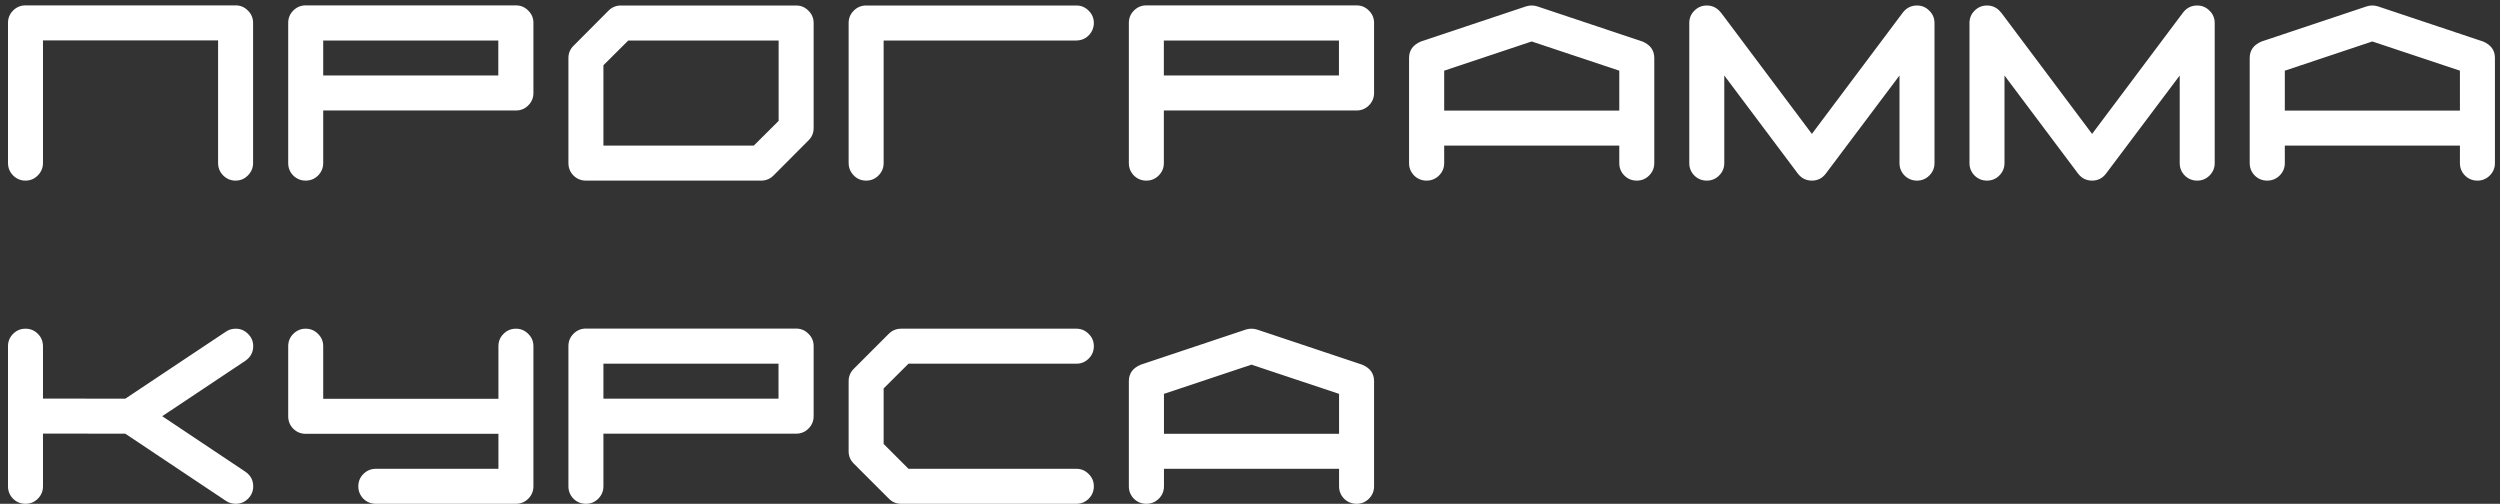
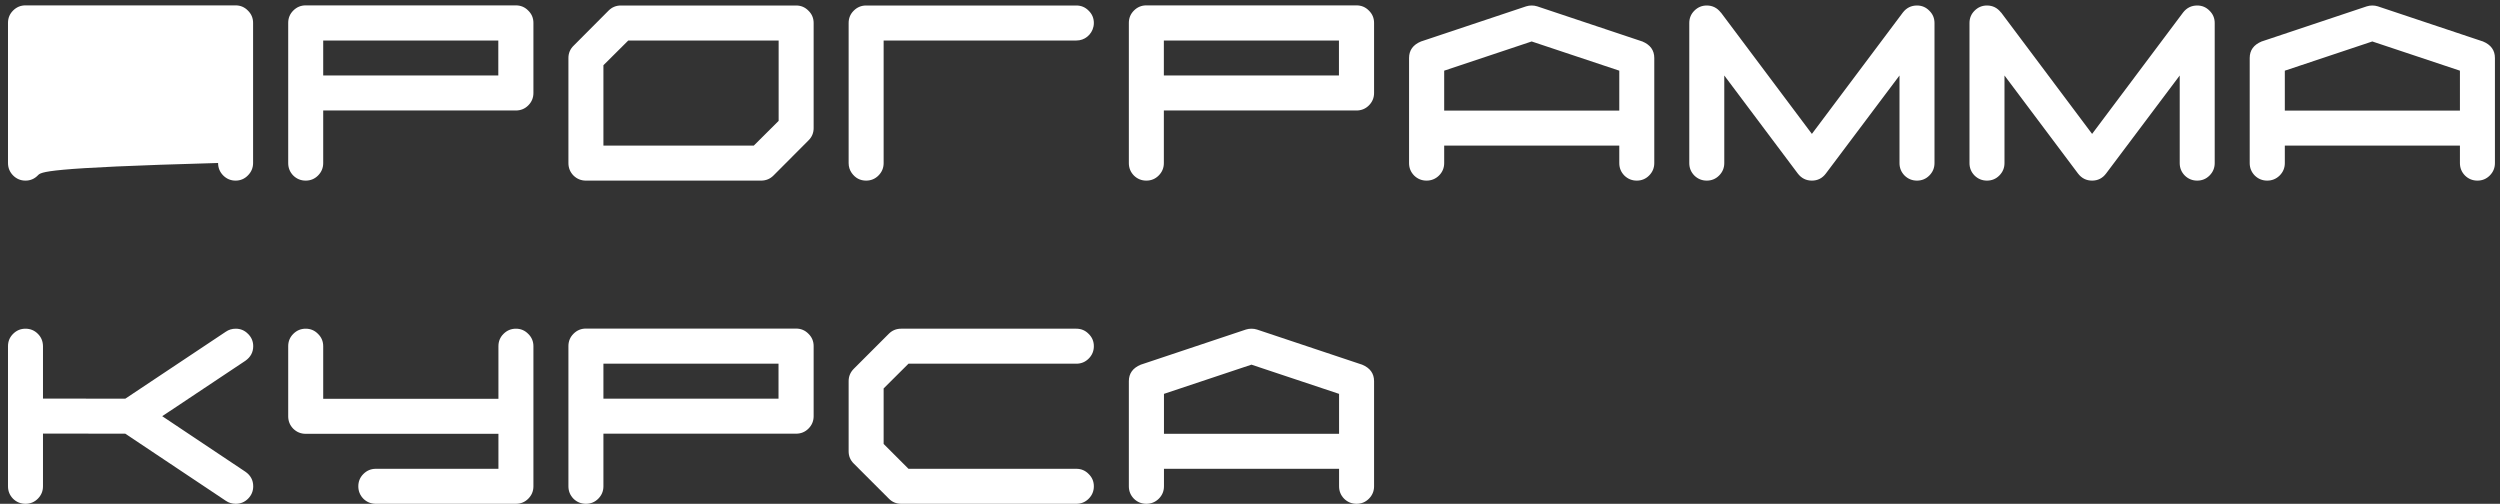
<svg xmlns="http://www.w3.org/2000/svg" width="263" height="53" viewBox="0 0 263 53" fill="none">
  <rect x="0" y="0" width="263" height="53" fill="#333333" stroke="none" />
-   <path d="M24.784 0.566C25.292 0.566 25.724 0.748 26.079 1.112C26.443 1.468 26.625 1.899 26.625 2.407V17.146C26.625 17.654 26.443 18.09 26.079 18.454C25.724 18.818 25.292 19 24.784 19C24.276 19 23.84 18.818 23.477 18.454C23.121 18.09 22.943 17.654 22.943 17.146V4.248H4.522V17.146C4.522 17.654 4.34 18.09 3.977 18.454C3.621 18.818 3.189 19 2.682 19C2.174 19 1.738 18.818 1.374 18.454C1.019 18.09 0.841 17.654 0.841 17.146V2.407C0.841 1.899 1.019 1.468 1.374 1.112C1.738 0.748 2.174 0.566 2.682 0.566H24.784ZM52.422 7.942V4.261H34.001V7.942H52.422ZM56.116 9.783C56.116 10.291 55.934 10.727 55.57 11.091C55.215 11.446 54.779 11.624 54.263 11.624H34.001V17.159C34.001 17.667 33.819 18.103 33.455 18.467C33.1 18.822 32.668 19 32.16 19C31.652 19 31.216 18.822 30.852 18.467C30.497 18.103 30.319 17.667 30.319 17.159V2.407C30.319 1.899 30.497 1.468 30.852 1.112C31.216 0.748 31.652 0.566 32.16 0.566H54.263C54.779 0.566 55.215 0.748 55.57 1.112C55.934 1.468 56.116 1.899 56.116 2.407V9.783ZM81.913 12.716V4.261H66.095L63.48 6.863V15.318H79.298L81.913 12.716ZM83.754 0.579C84.262 0.579 84.693 0.761 85.049 1.125C85.413 1.48 85.595 1.912 85.595 2.42V13.477C85.595 13.985 85.413 14.417 85.049 14.773L81.367 18.467C81.012 18.822 80.576 19 80.06 19H61.639C61.131 19 60.695 18.822 60.331 18.467C59.976 18.103 59.798 17.667 59.798 17.159V6.102C59.798 5.594 59.98 5.162 60.344 4.807L64.025 1.112C64.381 0.757 64.812 0.579 65.32 0.579H83.754ZM91.117 0.579H113.232C113.74 0.579 114.172 0.761 114.527 1.125C114.891 1.48 115.073 1.912 115.073 2.42C115.073 2.547 115.061 2.67 115.035 2.788C114.942 3.22 114.726 3.575 114.388 3.854C114.058 4.125 113.673 4.261 113.232 4.261H92.958V17.159C92.958 17.667 92.776 18.103 92.412 18.467C92.057 18.822 91.625 19 91.117 19C90.482 19 89.975 18.729 89.594 18.188C89.382 17.883 89.276 17.54 89.276 17.159V2.42C89.276 1.912 89.454 1.48 89.81 1.125C90.174 0.761 90.609 0.579 91.117 0.579ZM140.857 7.942V4.261H122.437V7.942H140.857ZM144.552 9.783C144.552 10.291 144.37 10.727 144.006 11.091C143.65 11.446 143.215 11.624 142.698 11.624H122.437V17.159C122.437 17.667 122.255 18.103 121.891 18.467C121.535 18.822 121.104 19 120.596 19C120.088 19 119.652 18.822 119.288 18.467C118.933 18.103 118.755 17.667 118.755 17.159V2.407C118.755 1.899 118.933 1.468 119.288 1.112C119.652 0.748 120.088 0.566 120.596 0.566H142.698C143.215 0.566 143.65 0.748 144.006 1.112C144.37 1.468 144.552 1.899 144.552 2.407V9.783ZM170.349 11.637V7.435L161.132 4.362L151.928 7.435V11.637H170.349ZM174.03 17.159C174.03 17.667 173.848 18.103 173.484 18.467C173.129 18.822 172.697 19 172.189 19C171.682 19 171.246 18.822 170.882 18.467C170.526 18.103 170.349 17.667 170.349 17.159V15.318H151.928V17.159C151.928 17.667 151.746 18.103 151.382 18.467C151.018 18.822 150.582 19 150.074 19C149.566 19 149.131 18.822 148.767 18.467C148.411 18.103 148.233 17.667 148.233 17.159V6.102C148.233 5.289 148.652 4.709 149.49 4.362L149.516 4.35H149.528L160.548 0.668C160.734 0.609 160.929 0.579 161.132 0.579C161.335 0.579 161.53 0.609 161.716 0.668L172.735 4.35H172.761L172.773 4.362C173.611 4.709 174.03 5.289 174.03 6.102V17.159ZM203.509 2.42V17.159C203.509 17.667 203.327 18.103 202.963 18.467C202.607 18.822 202.176 19 201.668 19C201.16 19 200.724 18.822 200.36 18.467C200.005 18.103 199.827 17.667 199.827 17.159V7.942L192.083 18.251C191.711 18.75 191.22 19 190.61 19C190.001 19 189.506 18.75 189.125 18.251L181.394 7.942V17.159C181.394 17.667 181.212 18.103 180.848 18.467C180.492 18.822 180.061 19 179.553 19C179.045 19 178.609 18.822 178.245 18.467C177.89 18.103 177.712 17.667 177.712 17.159V2.42C177.712 1.912 177.89 1.48 178.245 1.125C178.609 0.761 179.045 0.579 179.553 0.579C180.154 0.579 180.645 0.825 181.025 1.315H181.038L190.61 14.087L200.183 1.315C200.563 0.825 201.059 0.579 201.668 0.579C202.176 0.579 202.607 0.761 202.963 1.125C203.327 1.48 203.509 1.912 203.509 2.42ZM232.987 2.42V17.159C232.987 17.667 232.805 18.103 232.441 18.467C232.086 18.822 231.654 19 231.146 19C230.639 19 230.203 18.822 229.839 18.467C229.483 18.103 229.306 17.667 229.306 17.159V7.942L221.562 18.251C221.189 18.75 220.698 19 220.089 19C219.479 19 218.984 18.75 218.604 18.251L210.872 7.942V17.159C210.872 17.667 210.69 18.103 210.326 18.467C209.971 18.822 209.539 19 209.031 19C208.523 19 208.088 18.822 207.724 18.467C207.368 18.103 207.19 17.667 207.19 17.159V2.42C207.19 1.912 207.368 1.48 207.724 1.125C208.088 0.761 208.523 0.579 209.031 0.579C209.632 0.579 210.123 0.825 210.504 1.315H210.517L220.089 14.087L229.661 1.315C230.042 0.825 230.537 0.579 231.146 0.579C231.654 0.579 232.086 0.761 232.441 1.125C232.805 1.48 232.987 1.912 232.987 2.42ZM258.784 11.637V7.435L249.567 4.362L240.363 7.435V11.637H258.784ZM262.466 17.159C262.466 17.667 262.284 18.103 261.92 18.467C261.564 18.822 261.133 19 260.625 19C260.117 19 259.681 18.822 259.317 18.467C258.962 18.103 258.784 17.667 258.784 17.159V15.318H240.363V17.159C240.363 17.667 240.181 18.103 239.817 18.467C239.453 18.822 239.018 19 238.51 19C238.002 19 237.566 18.822 237.202 18.467C236.847 18.103 236.669 17.667 236.669 17.159V6.102C236.669 5.289 237.088 4.709 237.926 4.362L237.951 4.35H237.964L248.983 0.668C249.17 0.609 249.364 0.579 249.567 0.579C249.771 0.579 249.965 0.609 250.151 0.668L261.171 4.35H261.196L261.209 4.362C262.047 4.709 262.466 5.289 262.466 6.102V17.159ZM25.812 49.623C26.363 50.004 26.638 50.516 26.638 51.159C26.638 51.667 26.456 52.103 26.092 52.467C25.736 52.822 25.305 53 24.797 53C24.408 53 24.061 52.894 23.756 52.683L13.181 45.624L4.522 45.611V51.159C4.522 51.667 4.34 52.103 3.977 52.467C3.621 52.822 3.189 53 2.682 53C2.174 53 1.738 52.822 1.374 52.467C1.019 52.103 0.841 51.667 0.841 51.159V36.42C0.841 35.912 1.019 35.48 1.374 35.125C1.738 34.761 2.174 34.579 2.682 34.579C3.189 34.579 3.621 34.757 3.977 35.112C4.332 35.459 4.514 35.895 4.522 36.42V41.93L13.181 41.942L23.756 34.897C24.061 34.685 24.408 34.579 24.797 34.579C25.305 34.579 25.736 34.761 26.092 35.125C26.456 35.48 26.638 35.912 26.638 36.42C26.638 37.055 26.363 37.567 25.812 37.956L17.065 43.783L25.812 49.623ZM56.116 51.159C56.116 51.667 55.934 52.103 55.57 52.467C55.215 52.822 54.783 53 54.275 53H39.536C39.028 53 38.592 52.822 38.228 52.467C37.873 52.103 37.695 51.667 37.695 51.159C37.695 50.651 37.873 50.22 38.228 49.864C38.592 49.5 39.028 49.318 39.536 49.318H52.435V45.637H32.16C31.652 45.637 31.216 45.459 30.852 45.103C30.497 44.74 30.319 44.304 30.319 43.796V36.42C30.319 35.912 30.497 35.48 30.852 35.125C31.216 34.761 31.652 34.579 32.16 34.579C32.668 34.579 33.1 34.761 33.455 35.125C33.819 35.48 34.001 35.912 34.001 36.42V41.955H52.435V36.42C52.435 35.912 52.612 35.48 52.968 35.125C53.332 34.761 53.768 34.579 54.275 34.579C54.783 34.579 55.215 34.761 55.57 35.125C55.934 35.48 56.116 35.912 56.116 36.42V51.159ZM81.9 41.942V38.261H63.48V41.942H81.9ZM85.595 43.783C85.595 44.291 85.413 44.727 85.049 45.091C84.693 45.446 84.257 45.624 83.741 45.624H63.48V51.159C63.48 51.667 63.297 52.103 62.934 52.467C62.578 52.822 62.147 53 61.639 53C61.131 53 60.695 52.822 60.331 52.467C59.976 52.103 59.798 51.667 59.798 51.159V36.407C59.798 35.899 59.976 35.468 60.331 35.112C60.695 34.748 61.131 34.566 61.639 34.566H83.741C84.257 34.566 84.693 34.748 85.049 35.112C85.413 35.468 85.595 35.899 85.595 36.407V43.783ZM113.232 49.318C113.74 49.318 114.172 49.5 114.527 49.864C114.891 50.22 115.073 50.651 115.073 51.159C115.073 51.667 114.891 52.103 114.527 52.467C114.172 52.822 113.74 53 113.232 53H94.799C94.291 53 93.859 52.818 93.504 52.454L89.822 48.773C89.458 48.417 89.276 47.985 89.276 47.477V40.102C89.276 39.594 89.458 39.158 89.822 38.794L93.504 35.112C93.859 34.757 94.291 34.579 94.799 34.579H113.232C113.74 34.579 114.172 34.761 114.527 35.125C114.891 35.48 115.073 35.912 115.073 36.42C115.073 36.928 114.891 37.364 114.527 37.727C114.172 38.083 113.74 38.261 113.232 38.261H95.573L92.958 40.863V46.703L95.573 49.318H113.232ZM140.87 45.637V41.435L131.653 38.362L122.449 41.435V45.637H140.87ZM144.552 51.159C144.552 51.667 144.37 52.103 144.006 52.467C143.65 52.822 143.219 53 142.711 53C142.203 53 141.767 52.822 141.403 52.467C141.048 52.103 140.87 51.667 140.87 51.159V49.318H122.449V51.159C122.449 51.667 122.267 52.103 121.903 52.467C121.539 52.822 121.104 53 120.596 53C120.088 53 119.652 52.822 119.288 52.467C118.933 52.103 118.755 51.667 118.755 51.159V40.102C118.755 39.289 119.174 38.709 120.012 38.362L120.037 38.35H120.05L131.069 34.668C131.256 34.609 131.45 34.579 131.653 34.579C131.856 34.579 132.051 34.609 132.237 34.668L143.257 38.35H143.282L143.295 38.362C144.133 38.709 144.552 39.289 144.552 40.102V51.159Z" fill="white" />
+   <path d="M24.784 0.566C25.292 0.566 25.724 0.748 26.079 1.112C26.443 1.468 26.625 1.899 26.625 2.407V17.146C26.625 17.654 26.443 18.09 26.079 18.454C25.724 18.818 25.292 19 24.784 19C24.276 19 23.84 18.818 23.477 18.454C23.121 18.09 22.943 17.654 22.943 17.146V4.248V17.146C4.522 17.654 4.34 18.09 3.977 18.454C3.621 18.818 3.189 19 2.682 19C2.174 19 1.738 18.818 1.374 18.454C1.019 18.09 0.841 17.654 0.841 17.146V2.407C0.841 1.899 1.019 1.468 1.374 1.112C1.738 0.748 2.174 0.566 2.682 0.566H24.784ZM52.422 7.942V4.261H34.001V7.942H52.422ZM56.116 9.783C56.116 10.291 55.934 10.727 55.57 11.091C55.215 11.446 54.779 11.624 54.263 11.624H34.001V17.159C34.001 17.667 33.819 18.103 33.455 18.467C33.1 18.822 32.668 19 32.16 19C31.652 19 31.216 18.822 30.852 18.467C30.497 18.103 30.319 17.667 30.319 17.159V2.407C30.319 1.899 30.497 1.468 30.852 1.112C31.216 0.748 31.652 0.566 32.16 0.566H54.263C54.779 0.566 55.215 0.748 55.57 1.112C55.934 1.468 56.116 1.899 56.116 2.407V9.783ZM81.913 12.716V4.261H66.095L63.48 6.863V15.318H79.298L81.913 12.716ZM83.754 0.579C84.262 0.579 84.693 0.761 85.049 1.125C85.413 1.48 85.595 1.912 85.595 2.42V13.477C85.595 13.985 85.413 14.417 85.049 14.773L81.367 18.467C81.012 18.822 80.576 19 80.06 19H61.639C61.131 19 60.695 18.822 60.331 18.467C59.976 18.103 59.798 17.667 59.798 17.159V6.102C59.798 5.594 59.98 5.162 60.344 4.807L64.025 1.112C64.381 0.757 64.812 0.579 65.32 0.579H83.754ZM91.117 0.579H113.232C113.74 0.579 114.172 0.761 114.527 1.125C114.891 1.48 115.073 1.912 115.073 2.42C115.073 2.547 115.061 2.67 115.035 2.788C114.942 3.22 114.726 3.575 114.388 3.854C114.058 4.125 113.673 4.261 113.232 4.261H92.958V17.159C92.958 17.667 92.776 18.103 92.412 18.467C92.057 18.822 91.625 19 91.117 19C90.482 19 89.975 18.729 89.594 18.188C89.382 17.883 89.276 17.54 89.276 17.159V2.42C89.276 1.912 89.454 1.48 89.81 1.125C90.174 0.761 90.609 0.579 91.117 0.579ZM140.857 7.942V4.261H122.437V7.942H140.857ZM144.552 9.783C144.552 10.291 144.37 10.727 144.006 11.091C143.65 11.446 143.215 11.624 142.698 11.624H122.437V17.159C122.437 17.667 122.255 18.103 121.891 18.467C121.535 18.822 121.104 19 120.596 19C120.088 19 119.652 18.822 119.288 18.467C118.933 18.103 118.755 17.667 118.755 17.159V2.407C118.755 1.899 118.933 1.468 119.288 1.112C119.652 0.748 120.088 0.566 120.596 0.566H142.698C143.215 0.566 143.65 0.748 144.006 1.112C144.37 1.468 144.552 1.899 144.552 2.407V9.783ZM170.349 11.637V7.435L161.132 4.362L151.928 7.435V11.637H170.349ZM174.03 17.159C174.03 17.667 173.848 18.103 173.484 18.467C173.129 18.822 172.697 19 172.189 19C171.682 19 171.246 18.822 170.882 18.467C170.526 18.103 170.349 17.667 170.349 17.159V15.318H151.928V17.159C151.928 17.667 151.746 18.103 151.382 18.467C151.018 18.822 150.582 19 150.074 19C149.566 19 149.131 18.822 148.767 18.467C148.411 18.103 148.233 17.667 148.233 17.159V6.102C148.233 5.289 148.652 4.709 149.49 4.362L149.516 4.35H149.528L160.548 0.668C160.734 0.609 160.929 0.579 161.132 0.579C161.335 0.579 161.53 0.609 161.716 0.668L172.735 4.35H172.761L172.773 4.362C173.611 4.709 174.03 5.289 174.03 6.102V17.159ZM203.509 2.42V17.159C203.509 17.667 203.327 18.103 202.963 18.467C202.607 18.822 202.176 19 201.668 19C201.16 19 200.724 18.822 200.36 18.467C200.005 18.103 199.827 17.667 199.827 17.159V7.942L192.083 18.251C191.711 18.75 191.22 19 190.61 19C190.001 19 189.506 18.75 189.125 18.251L181.394 7.942V17.159C181.394 17.667 181.212 18.103 180.848 18.467C180.492 18.822 180.061 19 179.553 19C179.045 19 178.609 18.822 178.245 18.467C177.89 18.103 177.712 17.667 177.712 17.159V2.42C177.712 1.912 177.89 1.48 178.245 1.125C178.609 0.761 179.045 0.579 179.553 0.579C180.154 0.579 180.645 0.825 181.025 1.315H181.038L190.61 14.087L200.183 1.315C200.563 0.825 201.059 0.579 201.668 0.579C202.176 0.579 202.607 0.761 202.963 1.125C203.327 1.48 203.509 1.912 203.509 2.42ZM232.987 2.42V17.159C232.987 17.667 232.805 18.103 232.441 18.467C232.086 18.822 231.654 19 231.146 19C230.639 19 230.203 18.822 229.839 18.467C229.483 18.103 229.306 17.667 229.306 17.159V7.942L221.562 18.251C221.189 18.75 220.698 19 220.089 19C219.479 19 218.984 18.75 218.604 18.251L210.872 7.942V17.159C210.872 17.667 210.69 18.103 210.326 18.467C209.971 18.822 209.539 19 209.031 19C208.523 19 208.088 18.822 207.724 18.467C207.368 18.103 207.19 17.667 207.19 17.159V2.42C207.19 1.912 207.368 1.48 207.724 1.125C208.088 0.761 208.523 0.579 209.031 0.579C209.632 0.579 210.123 0.825 210.504 1.315H210.517L220.089 14.087L229.661 1.315C230.042 0.825 230.537 0.579 231.146 0.579C231.654 0.579 232.086 0.761 232.441 1.125C232.805 1.48 232.987 1.912 232.987 2.42ZM258.784 11.637V7.435L249.567 4.362L240.363 7.435V11.637H258.784ZM262.466 17.159C262.466 17.667 262.284 18.103 261.92 18.467C261.564 18.822 261.133 19 260.625 19C260.117 19 259.681 18.822 259.317 18.467C258.962 18.103 258.784 17.667 258.784 17.159V15.318H240.363V17.159C240.363 17.667 240.181 18.103 239.817 18.467C239.453 18.822 239.018 19 238.51 19C238.002 19 237.566 18.822 237.202 18.467C236.847 18.103 236.669 17.667 236.669 17.159V6.102C236.669 5.289 237.088 4.709 237.926 4.362L237.951 4.35H237.964L248.983 0.668C249.17 0.609 249.364 0.579 249.567 0.579C249.771 0.579 249.965 0.609 250.151 0.668L261.171 4.35H261.196L261.209 4.362C262.047 4.709 262.466 5.289 262.466 6.102V17.159ZM25.812 49.623C26.363 50.004 26.638 50.516 26.638 51.159C26.638 51.667 26.456 52.103 26.092 52.467C25.736 52.822 25.305 53 24.797 53C24.408 53 24.061 52.894 23.756 52.683L13.181 45.624L4.522 45.611V51.159C4.522 51.667 4.34 52.103 3.977 52.467C3.621 52.822 3.189 53 2.682 53C2.174 53 1.738 52.822 1.374 52.467C1.019 52.103 0.841 51.667 0.841 51.159V36.42C0.841 35.912 1.019 35.48 1.374 35.125C1.738 34.761 2.174 34.579 2.682 34.579C3.189 34.579 3.621 34.757 3.977 35.112C4.332 35.459 4.514 35.895 4.522 36.42V41.93L13.181 41.942L23.756 34.897C24.061 34.685 24.408 34.579 24.797 34.579C25.305 34.579 25.736 34.761 26.092 35.125C26.456 35.48 26.638 35.912 26.638 36.42C26.638 37.055 26.363 37.567 25.812 37.956L17.065 43.783L25.812 49.623ZM56.116 51.159C56.116 51.667 55.934 52.103 55.57 52.467C55.215 52.822 54.783 53 54.275 53H39.536C39.028 53 38.592 52.822 38.228 52.467C37.873 52.103 37.695 51.667 37.695 51.159C37.695 50.651 37.873 50.22 38.228 49.864C38.592 49.5 39.028 49.318 39.536 49.318H52.435V45.637H32.16C31.652 45.637 31.216 45.459 30.852 45.103C30.497 44.74 30.319 44.304 30.319 43.796V36.42C30.319 35.912 30.497 35.48 30.852 35.125C31.216 34.761 31.652 34.579 32.16 34.579C32.668 34.579 33.1 34.761 33.455 35.125C33.819 35.48 34.001 35.912 34.001 36.42V41.955H52.435V36.42C52.435 35.912 52.612 35.48 52.968 35.125C53.332 34.761 53.768 34.579 54.275 34.579C54.783 34.579 55.215 34.761 55.57 35.125C55.934 35.48 56.116 35.912 56.116 36.42V51.159ZM81.9 41.942V38.261H63.48V41.942H81.9ZM85.595 43.783C85.595 44.291 85.413 44.727 85.049 45.091C84.693 45.446 84.257 45.624 83.741 45.624H63.48V51.159C63.48 51.667 63.297 52.103 62.934 52.467C62.578 52.822 62.147 53 61.639 53C61.131 53 60.695 52.822 60.331 52.467C59.976 52.103 59.798 51.667 59.798 51.159V36.407C59.798 35.899 59.976 35.468 60.331 35.112C60.695 34.748 61.131 34.566 61.639 34.566H83.741C84.257 34.566 84.693 34.748 85.049 35.112C85.413 35.468 85.595 35.899 85.595 36.407V43.783ZM113.232 49.318C113.74 49.318 114.172 49.5 114.527 49.864C114.891 50.22 115.073 50.651 115.073 51.159C115.073 51.667 114.891 52.103 114.527 52.467C114.172 52.822 113.74 53 113.232 53H94.799C94.291 53 93.859 52.818 93.504 52.454L89.822 48.773C89.458 48.417 89.276 47.985 89.276 47.477V40.102C89.276 39.594 89.458 39.158 89.822 38.794L93.504 35.112C93.859 34.757 94.291 34.579 94.799 34.579H113.232C113.74 34.579 114.172 34.761 114.527 35.125C114.891 35.48 115.073 35.912 115.073 36.42C115.073 36.928 114.891 37.364 114.527 37.727C114.172 38.083 113.74 38.261 113.232 38.261H95.573L92.958 40.863V46.703L95.573 49.318H113.232ZM140.87 45.637V41.435L131.653 38.362L122.449 41.435V45.637H140.87ZM144.552 51.159C144.552 51.667 144.37 52.103 144.006 52.467C143.65 52.822 143.219 53 142.711 53C142.203 53 141.767 52.822 141.403 52.467C141.048 52.103 140.87 51.667 140.87 51.159V49.318H122.449V51.159C122.449 51.667 122.267 52.103 121.903 52.467C121.539 52.822 121.104 53 120.596 53C120.088 53 119.652 52.822 119.288 52.467C118.933 52.103 118.755 51.667 118.755 51.159V40.102C118.755 39.289 119.174 38.709 120.012 38.362L120.037 38.35H120.05L131.069 34.668C131.256 34.609 131.45 34.579 131.653 34.579C131.856 34.579 132.051 34.609 132.237 34.668L143.257 38.35H143.282L143.295 38.362C144.133 38.709 144.552 39.289 144.552 40.102V51.159Z" fill="white" />
</svg>